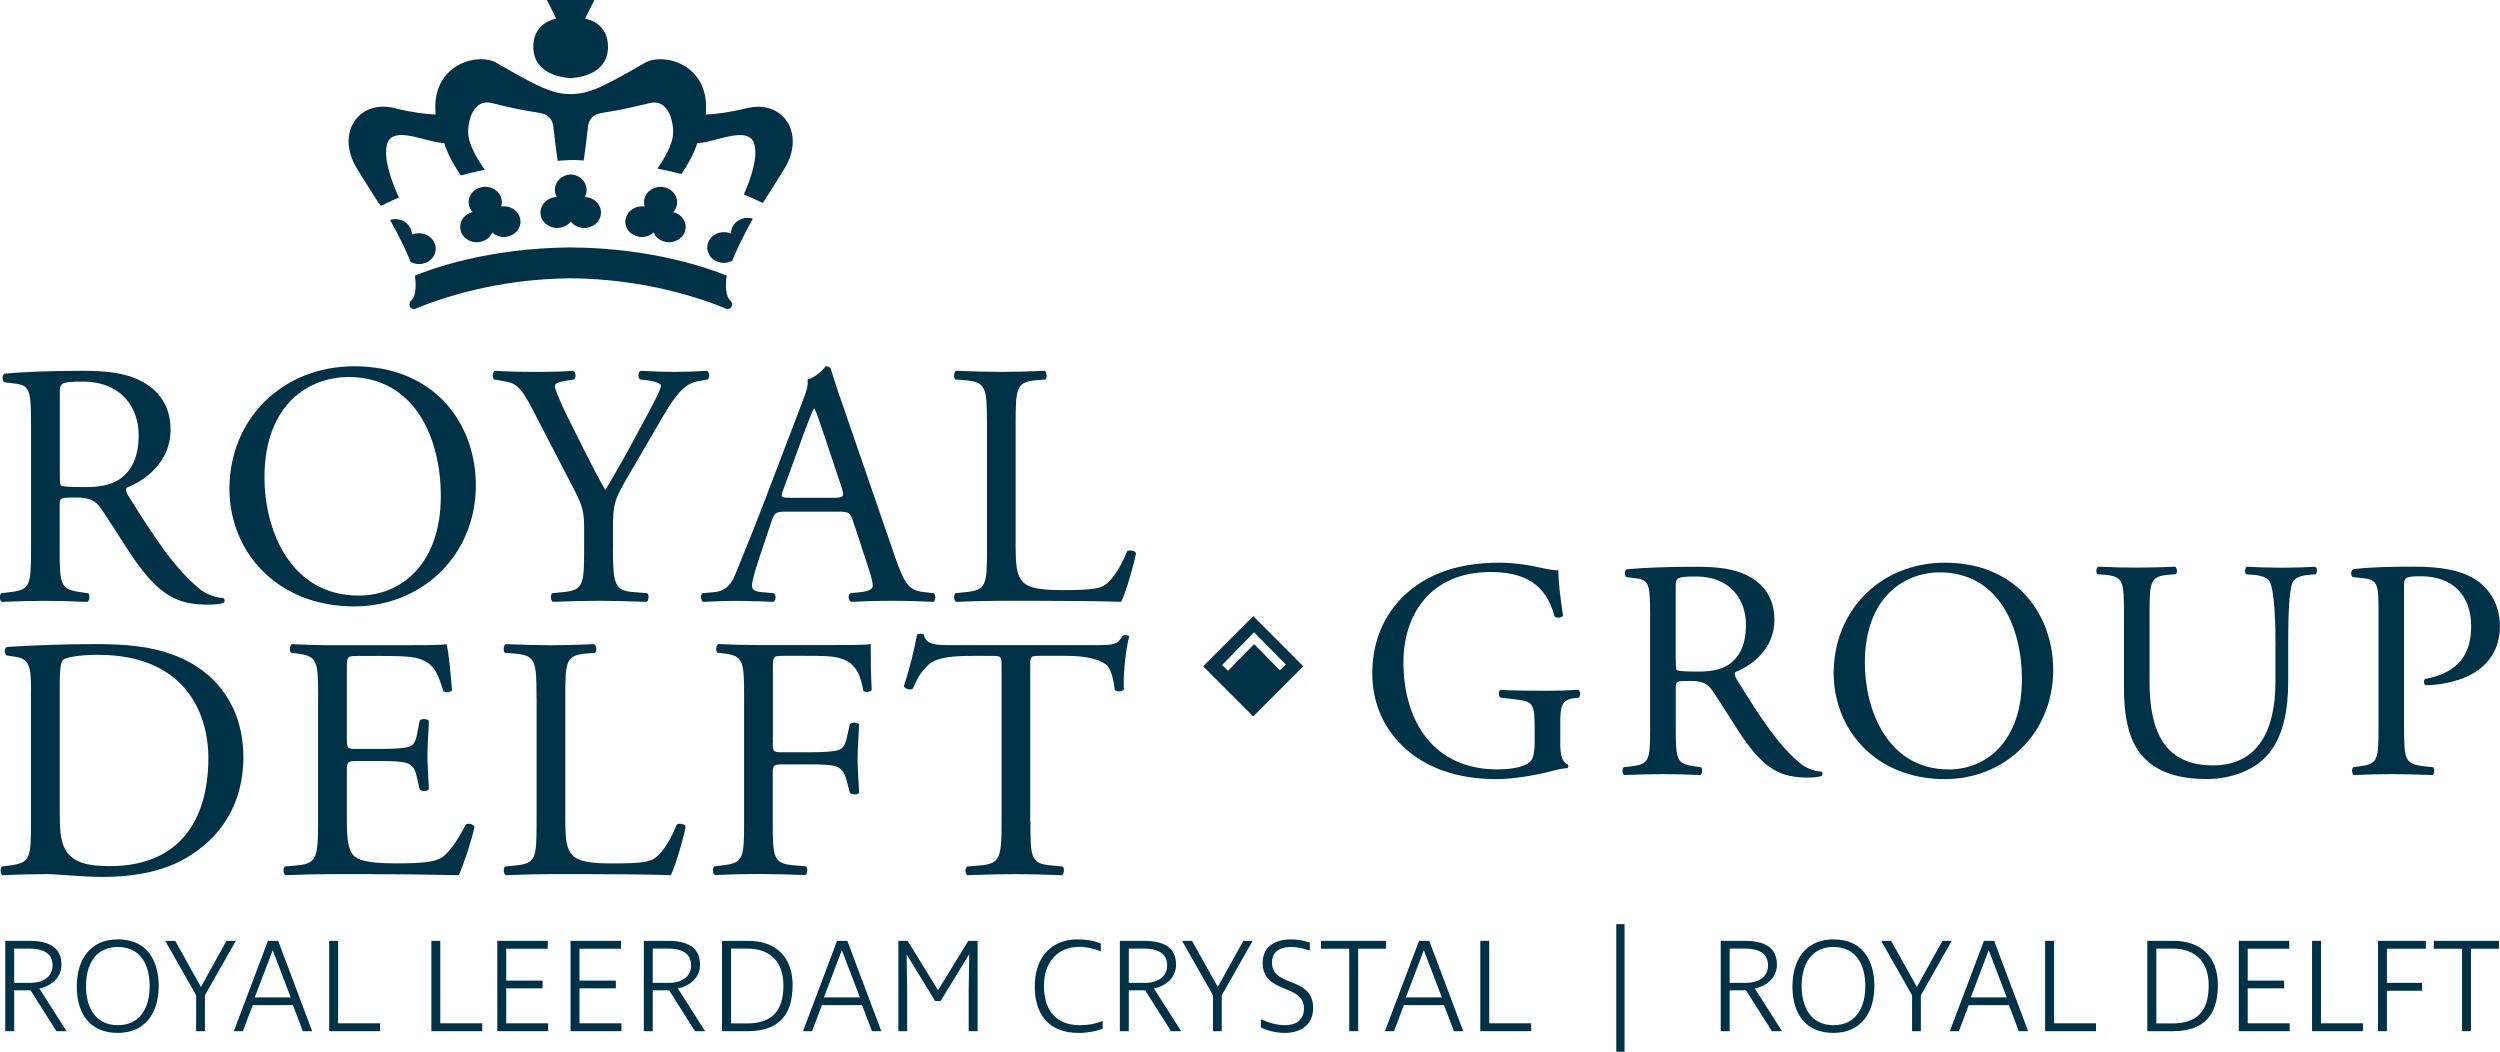
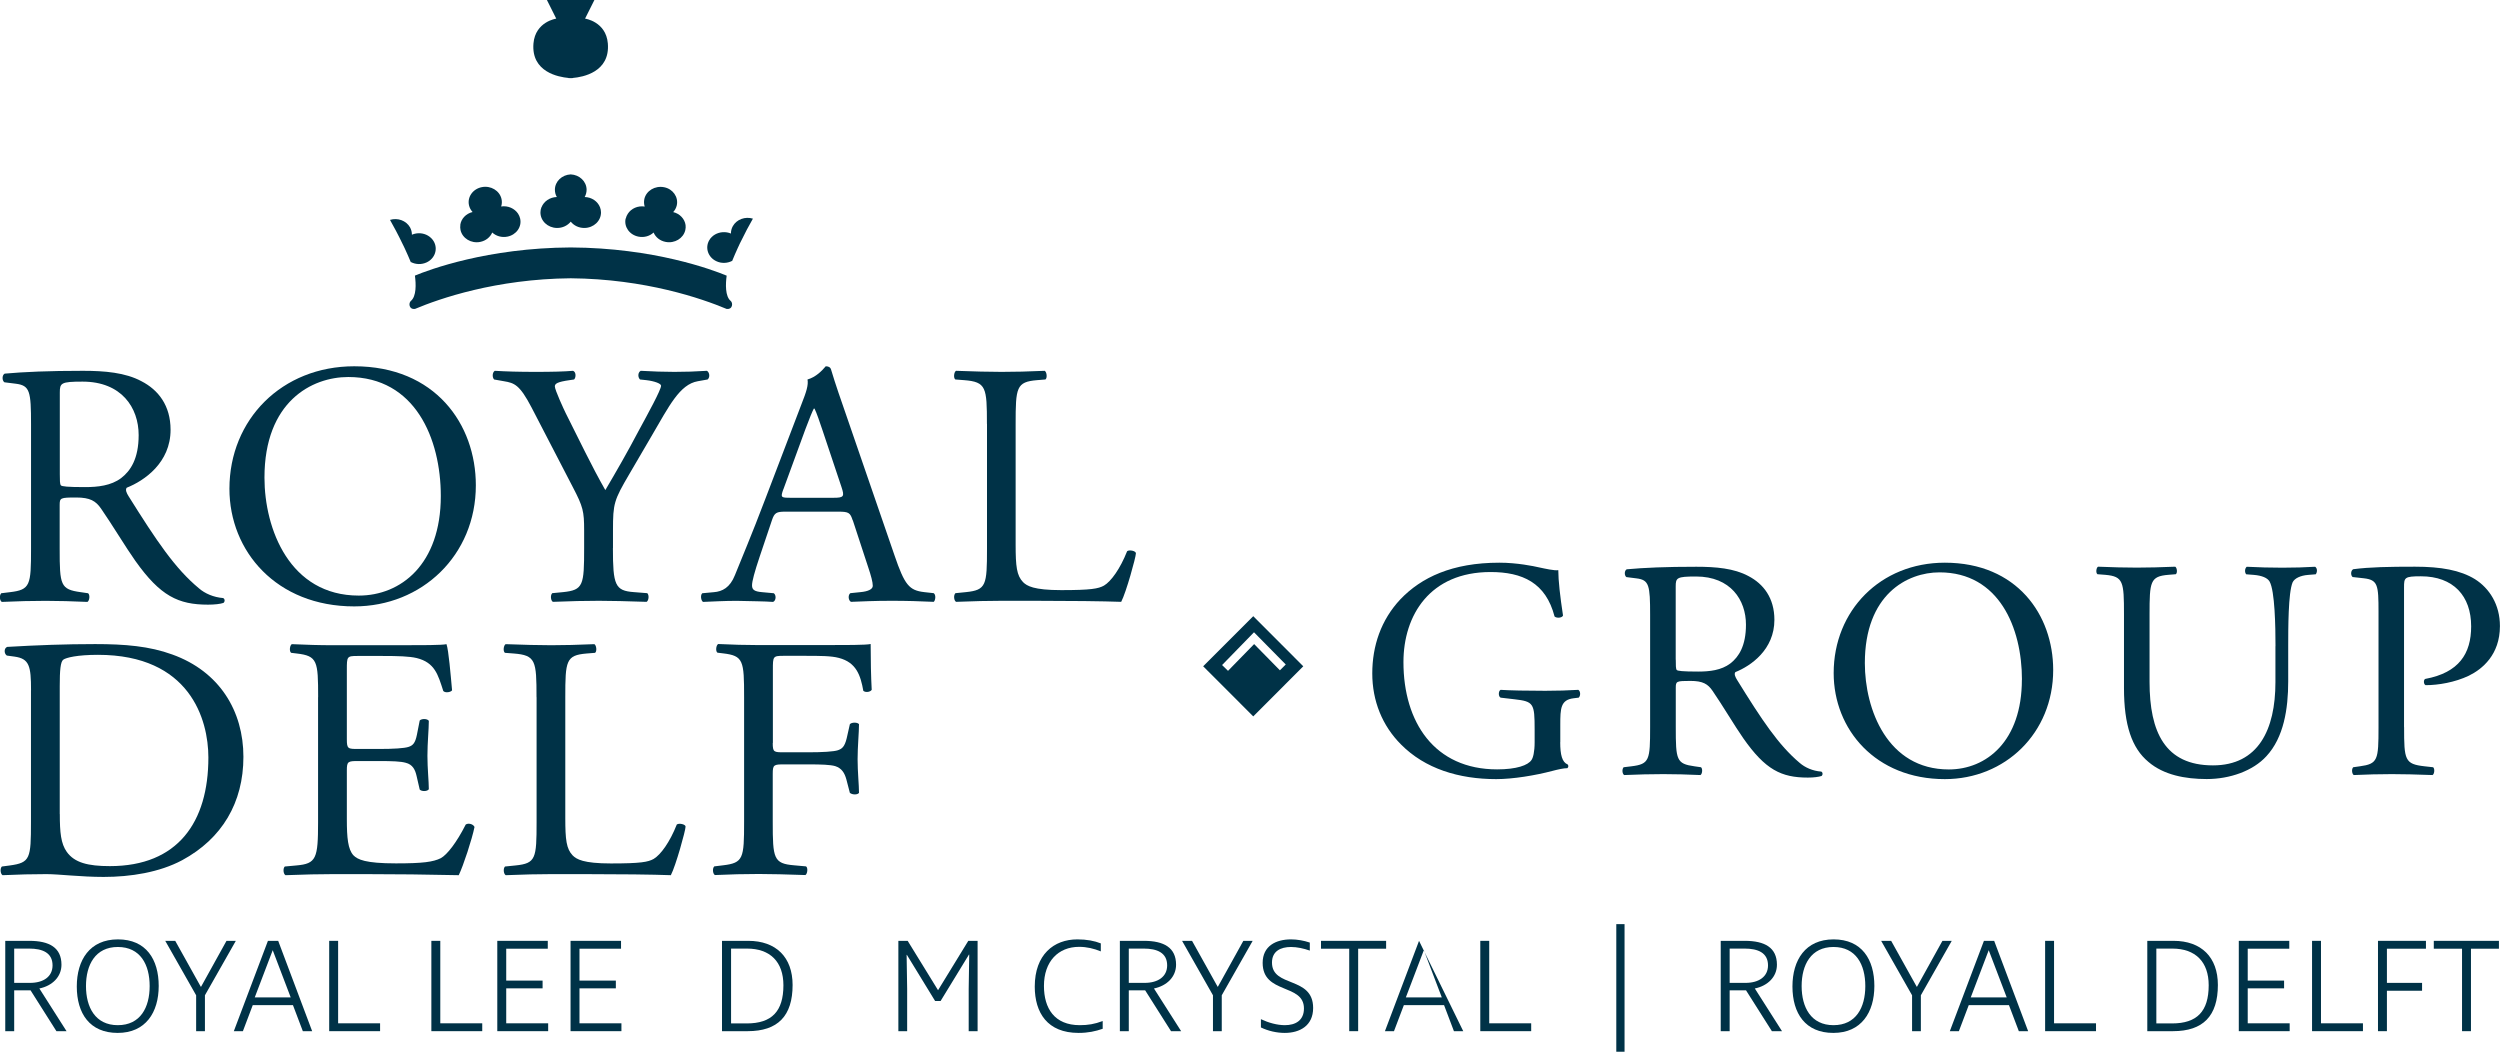
<svg xmlns="http://www.w3.org/2000/svg" width="145" height="61" viewBox="0 0 145 61" fill="none">
  <g clip-path="url(#clip0_1_391)">
    <path d="M90.493 43.049C90.493 43.776 90.601 44.21 90.925 44.338C90.979 44.392 90.979 44.5 90.906 44.554C90.69 44.554 90.361 44.628 90.022 44.717C89.06 44.972 87.758 45.189 86.781 45.189C84.625 45.189 82.651 44.589 81.257 43.177C80.171 42.089 79.592 40.654 79.592 39.059C79.592 37.465 80.098 35.956 81.222 34.76C82.435 33.491 84.227 32.636 86.962 32.636C87.993 32.636 88.955 32.837 89.26 32.907C89.604 32.98 90.164 33.108 90.381 33.069C90.381 33.669 90.489 34.613 90.655 35.701C90.601 35.848 90.272 35.863 90.164 35.755C89.658 33.797 88.299 33.178 86.452 33.178C82.937 33.178 81.4 35.681 81.4 38.402C81.4 41.884 83.192 44.624 86.835 44.624C87.955 44.624 88.627 44.388 88.828 44.078C88.917 43.951 89.009 43.626 89.009 43.045V42.318C89.009 40.793 88.955 40.685 87.831 40.557L87.036 40.464C86.889 40.391 86.908 40.066 87.036 40.011C87.561 40.046 88.558 40.066 89.624 40.066C90.331 40.066 90.945 40.046 91.543 40.011C91.671 40.085 91.686 40.356 91.563 40.464L91.273 40.499C90.512 40.588 90.497 41.099 90.497 42.024V43.041L90.493 43.049Z" fill="#003247" />
    <path d="M95.707 35.666C95.707 33.944 95.653 33.634 94.912 33.545L94.332 33.472C94.205 33.383 94.205 33.093 94.352 33.019C95.367 32.926 96.615 32.872 98.388 32.872C99.512 32.872 100.578 32.961 101.413 33.414C102.282 33.867 102.915 34.683 102.915 35.952C102.915 37.674 101.559 38.618 100.652 38.982C100.563 39.09 100.652 39.272 100.741 39.419C102.189 41.761 103.151 43.212 104.379 44.245C104.688 44.516 105.14 44.717 105.631 44.752C105.72 44.786 105.739 44.934 105.65 45.007C105.488 45.061 105.198 45.1 104.854 45.1C103.313 45.1 102.39 44.647 101.107 42.813C100.636 42.144 99.895 40.89 99.331 40.073C99.06 39.675 98.77 39.493 98.044 39.493C97.229 39.493 97.195 39.512 97.195 39.892V42.178C97.195 44.082 97.229 44.299 98.28 44.446L98.659 44.5C98.767 44.589 98.732 44.899 98.624 44.953C97.809 44.918 97.195 44.899 96.468 44.899C95.707 44.899 95.055 44.918 94.205 44.953C94.097 44.899 94.058 44.628 94.17 44.5L94.622 44.446C95.673 44.318 95.707 44.082 95.707 42.178V35.666ZM97.195 38.258C97.195 38.584 97.195 38.785 97.249 38.858C97.303 38.913 97.573 38.951 98.496 38.951C99.149 38.951 99.837 38.878 100.362 38.479C100.849 38.1 101.266 37.461 101.266 36.231C101.266 34.799 100.377 33.437 98.369 33.437C97.249 33.437 97.191 33.511 97.191 34.017V38.262L97.195 38.258Z" fill="#003247" />
    <path d="M106.353 39.04C106.353 35.41 109.069 32.636 112.8 32.636C116.984 32.636 119.085 35.666 119.085 38.858C119.085 42.523 116.296 45.189 112.8 45.189C108.779 45.189 106.353 42.306 106.353 39.04ZM117.273 39.419C117.273 36.424 115.952 33.197 112.491 33.197C110.61 33.197 108.161 34.486 108.161 38.46C108.161 41.145 109.467 44.628 113.032 44.628C115.207 44.628 117.269 42.995 117.269 39.419H117.273Z" fill="#003247" />
    <path d="M131.979 37.481C131.979 36.355 131.944 34.269 131.635 33.727C131.507 33.511 131.183 33.383 130.731 33.344L130.279 33.309C130.171 33.182 130.206 32.946 130.314 32.872C131.001 32.907 131.673 32.926 132.376 32.926C133.137 32.926 133.628 32.907 134.277 32.872C134.42 32.961 134.404 33.197 134.312 33.309L133.875 33.344C133.423 33.379 133.079 33.545 132.971 33.778C132.716 34.377 132.716 36.463 132.716 37.477V39.528C132.716 41.106 132.461 42.774 131.449 43.862C130.673 44.713 129.329 45.185 127.992 45.185C126.741 45.185 125.493 44.949 124.605 44.187C123.647 43.389 123.191 42.062 123.191 39.907V35.627C123.191 33.739 123.156 33.433 122.105 33.34L121.653 33.305C121.545 33.232 121.58 32.922 121.688 32.868C122.592 32.903 123.21 32.922 123.932 32.922C124.655 32.922 125.273 32.903 126.161 32.868C126.269 32.922 126.304 33.232 126.196 33.305L125.76 33.34C124.709 33.429 124.674 33.739 124.674 35.627V39.547C124.674 42.469 125.578 44.392 128.351 44.392C130.978 44.392 131.975 42.325 131.975 39.566V37.481H131.979Z" fill="#003247" />
    <path d="M139.438 42.178C139.438 44.082 139.472 44.318 140.631 44.446L141.122 44.5C141.23 44.589 141.195 44.899 141.087 44.953C140.056 44.918 139.457 44.899 138.731 44.899C137.97 44.899 137.317 44.918 136.521 44.953C136.413 44.899 136.378 44.608 136.486 44.5L136.869 44.446C137.92 44.303 137.954 44.082 137.954 42.178V35.484C137.954 33.94 137.92 33.634 137.105 33.541L136.452 33.468C136.324 33.36 136.344 33.089 136.486 33.015C137.448 32.888 138.569 32.868 140.071 32.868C141.574 32.868 142.698 33.069 143.548 33.592C144.382 34.118 144.996 35.062 144.996 36.312C144.996 37.98 143.965 38.816 143.185 39.195C142.389 39.574 141.427 39.74 140.685 39.74C140.558 39.686 140.558 39.416 140.666 39.377C142.624 39.013 143.327 37.906 143.327 36.328C143.327 34.567 142.296 33.425 140.411 33.425C139.449 33.425 139.434 33.499 139.434 34.079V42.171L139.438 42.178Z" fill="#003247" />
    <path d="M72.689 35.739L69.784 38.645L72.689 41.551L75.59 38.645L72.689 35.739ZM72.736 37.361L71.225 38.909L70.881 38.572L72.732 36.672L74.574 38.541L74.234 38.878L72.736 37.353V37.361Z" fill="#003247" />
    <path d="M3.272 59.808L1.773 57.44H0.823V59.808H0.305V54.569H1.703C2.862 54.569 3.565 54.963 3.565 55.954C3.565 56.658 3.032 57.177 2.283 57.332L3.859 59.808H3.272ZM3.048 55.993C3.048 55.258 2.461 55.018 1.696 55.018H0.823V57.007H1.742C2.522 57.007 3.048 56.643 3.048 55.993Z" fill="#003247" />
    <path d="M4.454 57.216C4.454 55.683 5.203 54.484 6.841 54.484C8.479 54.484 9.205 55.652 9.205 57.185C9.205 58.717 8.448 59.909 6.826 59.909C5.203 59.909 4.454 58.779 4.454 57.216ZM8.68 57.192C8.68 55.946 8.139 54.925 6.833 54.925C5.528 54.925 4.987 55.962 4.987 57.192C4.987 58.423 5.528 59.46 6.833 59.46C8.139 59.46 8.68 58.438 8.68 57.192Z" fill="#003247" />
    <path d="M9.584 54.569H10.163L11.646 57.231H11.662L13.137 54.569H13.678L11.886 57.726V59.808H11.376V57.726L9.584 54.569Z" fill="#003247" />
    <path d="M18.105 59.808H17.564L16.992 58.299H14.659L14.088 59.808H13.562L15.54 54.569H16.135L18.105 59.808ZM14.775 57.85H16.861L15.818 55.111L14.775 57.85Z" fill="#003247" />
    <path d="M19.093 54.569H19.611V59.352H22.045V59.808H19.093V54.569Z" fill="#003247" />
    <path d="M25.019 54.569H25.537V59.352H27.97V59.808H25.019V54.569Z" fill="#003247" />
    <path d="M28.843 54.569H31.771V55.025H29.361V56.875H31.47V57.324H29.361V59.352H31.794V59.808H28.843V54.569Z" fill="#003247" />
    <path d="M33.092 54.569H36.02V55.025H33.61V56.875H35.719V57.324H33.61V59.352H36.043V59.808H33.092V54.569Z" fill="#003247" />
-     <path d="M40.308 59.808L38.809 57.44H37.859V59.808H37.341V54.569H38.74C39.898 54.569 40.602 54.963 40.602 55.954C40.602 56.658 40.068 57.177 39.319 57.332L40.895 59.808H40.308ZM40.084 55.993C40.084 55.258 39.497 55.018 38.732 55.018H37.859V57.007H38.778C39.559 57.007 40.084 56.643 40.084 55.993Z" fill="#003247" />
    <path d="M43.367 59.808H41.876V54.569H43.398C45.013 54.569 45.971 55.521 45.971 57.13C45.971 58.926 45.113 59.808 43.367 59.808ZM43.329 55.018H42.402V59.359H43.313C44.766 59.359 45.438 58.655 45.438 57.146C45.438 55.791 44.673 55.018 43.329 55.018Z" fill="#003247" />
-     <path d="M51.116 59.808H50.575L50.003 58.299H47.67L47.099 59.808H46.573L48.551 54.569H49.146L51.116 59.808ZM47.786 57.85H49.872L48.829 55.111L47.786 57.85Z" fill="#003247" />
    <path d="M56.701 59.808H56.184V57.363L56.215 55.366H56.199L54.554 58.059H54.237L52.599 55.381H52.584L52.615 57.355V59.808H52.105V54.569H52.645L54.407 57.432L56.161 54.569H56.701V59.808Z" fill="#003247" />
    <path d="M62.588 54.917C61.375 54.917 60.549 55.768 60.549 57.185C60.549 58.485 61.159 59.46 62.627 59.46C63.106 59.46 63.484 59.398 63.956 59.22V59.669C63.538 59.816 63.106 59.909 62.557 59.909C60.749 59.909 60.016 58.74 60.016 57.223C60.016 55.366 61.12 54.484 62.488 54.484C63.029 54.484 63.477 54.569 63.847 54.716V55.18C63.453 55.018 63.036 54.917 62.588 54.917Z" fill="#003247" />
    <path d="M67.919 59.808L66.42 57.44H65.47V59.808H64.952V54.569H66.35C67.509 54.569 68.212 54.963 68.212 55.954C68.212 56.658 67.679 57.177 66.93 57.332L68.506 59.808H67.919ZM67.695 55.993C67.695 55.258 67.108 55.018 66.343 55.018H65.47V57.007H66.389C67.169 57.007 67.695 56.643 67.695 55.993Z" fill="#003247" />
    <path d="M68.56 54.569H69.139L70.623 57.231H70.638L72.114 54.569H72.655L70.862 57.726V59.808H70.352V57.726L68.56 54.569Z" fill="#003247" />
    <path d="M75.969 55.134C75.613 55.01 75.227 54.925 74.879 54.925C74.269 54.925 73.775 55.172 73.775 55.83C73.775 57.301 76.162 56.596 76.162 58.462C76.162 59.491 75.389 59.909 74.516 59.909C74.053 59.909 73.566 59.8 73.133 59.592V59.112C73.574 59.321 74.076 59.46 74.524 59.46C75.134 59.46 75.629 59.189 75.629 58.492C75.629 57.022 73.234 57.688 73.234 55.846C73.234 54.863 74.007 54.484 74.879 54.484C75.243 54.484 75.621 54.553 75.969 54.669V55.134Z" fill="#003247" />
    <path d="M78.773 59.808H78.255V55.025H76.618V54.569H80.395V55.025H78.773V59.808Z" fill="#003247" />
-     <path d="M84.868 59.808H84.328L83.756 58.299H81.423L80.851 59.808H80.326L82.304 54.569H82.898L84.868 59.808ZM81.539 57.85H83.625L82.582 55.111L81.539 57.85Z" fill="#003247" />
+     <path d="M84.868 59.808H84.328L83.756 58.299H81.423L80.851 59.808H80.326L82.304 54.569L84.868 59.808ZM81.539 57.85H83.625L82.582 55.111L81.539 57.85Z" fill="#003247" />
    <path d="M85.857 54.569H86.375V59.352H88.809V59.808H85.857V54.569Z" fill="#003247" />
    <path d="M93.745 53.601H94.224V61H93.745V53.601Z" fill="#003247" />
    <path d="M102.769 59.808L101.27 57.44H100.32V59.808H99.802V54.569H101.2C102.359 54.569 103.062 54.963 103.062 55.954C103.062 56.658 102.529 57.177 101.78 57.332L103.356 59.808H102.769ZM102.545 55.993C102.545 55.258 101.957 55.018 101.193 55.018H100.32V57.007H101.239C102.019 57.007 102.545 56.643 102.545 55.993Z" fill="#003247" />
    <path d="M103.962 57.216C103.962 55.683 104.712 54.484 106.349 54.484C107.987 54.484 108.713 55.652 108.713 57.185C108.713 58.717 107.956 59.909 106.334 59.909C104.712 59.909 103.962 58.779 103.962 57.216ZM108.188 57.192C108.188 55.946 107.647 54.925 106.342 54.925C105.036 54.925 104.495 55.962 104.495 57.192C104.495 58.423 105.036 59.46 106.342 59.46C107.647 59.46 108.188 58.438 108.188 57.192Z" fill="#003247" />
    <path d="M109.107 54.569H109.687L111.17 57.231H111.186L112.661 54.569H113.202L111.41 57.726V59.808H110.9V57.726L109.107 54.569Z" fill="#003247" />
    <path d="M117.632 59.808H117.092L116.52 58.299H114.187L113.615 59.808H113.09L115.068 54.569H115.662L117.632 59.808ZM114.303 57.85H116.389L115.346 55.111L114.303 57.85Z" fill="#003247" />
    <path d="M118.617 54.569H119.135V59.352H121.569V59.808H118.617V54.569Z" fill="#003247" />
    <path d="M126.034 59.808H124.543V54.569H126.065C127.68 54.569 128.637 55.521 128.637 57.13C128.637 58.926 127.78 59.808 126.034 59.808ZM125.995 55.018H125.068V59.359H125.98C127.432 59.359 128.104 58.655 128.104 57.146C128.104 55.791 127.34 55.018 125.995 55.018Z" fill="#003247" />
    <path d="M129.85 54.569H132.778V55.025H130.368V56.875H132.477V57.324H130.368V59.352H132.801V59.808H129.85V54.569Z" fill="#003247" />
    <path d="M134.099 54.569H134.617V59.352H137.051V59.808H134.099V54.569Z" fill="#003247" />
    <path d="M138.441 57.007H140.48V57.463H138.441V59.808H137.923V54.569H140.705V55.025H138.441V57.007Z" fill="#003247" />
    <path d="M143.316 59.808H142.798V55.025H141.16V54.569H144.938V55.025H143.316V59.808Z" fill="#003247" />
    <path d="M1.8 24.607C1.8 22.695 1.738 22.355 0.904 22.254L0.255 22.173C0.112 22.072 0.112 21.751 0.274 21.67C1.414 21.569 2.816 21.507 4.809 21.507C6.068 21.507 7.27 21.608 8.204 22.111C9.182 22.614 9.893 23.519 9.893 24.928C9.893 26.84 8.367 27.884 7.351 28.287C7.25 28.407 7.351 28.608 7.451 28.77C9.077 31.367 10.155 32.977 11.538 34.122C11.882 34.424 12.392 34.644 12.94 34.687C13.041 34.726 13.064 34.888 12.96 34.969C12.778 35.031 12.45 35.07 12.063 35.07C10.337 35.07 9.298 34.567 7.853 32.535C7.324 31.793 6.489 30.403 5.86 29.498C5.555 29.057 5.23 28.855 4.415 28.855C3.5 28.855 3.461 28.875 3.461 29.297V31.831C3.461 33.944 3.503 34.184 4.682 34.346L5.11 34.408C5.234 34.509 5.192 34.849 5.068 34.911C4.152 34.873 3.461 34.849 2.65 34.849C1.796 34.849 1.066 34.869 0.108 34.911C-0.015 34.849 -0.054 34.548 0.07 34.408L0.579 34.346C1.758 34.207 1.8 33.944 1.8 31.831V24.607ZM3.469 27.486C3.469 27.849 3.469 28.07 3.531 28.151C3.592 28.213 3.897 28.252 4.933 28.252C5.667 28.252 6.439 28.171 7.026 27.73C7.575 27.308 8.042 26.603 8.042 25.234C8.042 23.643 7.046 22.134 4.79 22.134C3.531 22.134 3.469 22.215 3.469 22.776V27.486Z" fill="#003247" />
    <path d="M13.307 28.349C13.307 24.324 16.355 21.244 20.546 21.244C25.243 21.244 27.599 24.603 27.599 28.147C27.599 32.21 24.467 35.171 20.546 35.171C16.034 35.171 13.307 31.971 13.307 28.349ZM25.567 28.77C25.567 25.45 24.084 21.867 20.198 21.867C18.085 21.867 15.339 23.295 15.339 27.702C15.339 30.682 16.803 34.544 20.809 34.544C23.25 34.544 25.567 32.733 25.567 28.77Z" fill="#003247" />
    <path d="M35.549 31.789C35.549 33.94 35.673 34.265 36.77 34.343L37.542 34.404C37.666 34.525 37.623 34.846 37.5 34.907C36.24 34.869 35.549 34.846 34.734 34.846C33.88 34.846 33.15 34.865 32.069 34.907C31.945 34.846 31.906 34.525 32.03 34.404L32.66 34.343C33.838 34.223 33.88 33.94 33.88 31.789V30.763C33.88 29.657 33.819 29.393 33.231 28.267L30.833 23.639C30.141 22.312 29.836 22.212 29.226 22.111L28.658 22.01C28.534 21.871 28.557 21.588 28.7 21.507C29.349 21.546 30.083 21.569 31.061 21.569C32.038 21.569 32.729 21.55 33.235 21.507C33.417 21.569 33.417 21.89 33.297 22.01L33.034 22.049C32.324 22.15 32.181 22.25 32.181 22.413C32.181 22.614 32.71 23.759 32.81 23.96C33.563 25.45 34.317 27.041 35.109 28.426C35.738 27.358 36.41 26.193 37.021 25.025C37.589 23.98 38.342 22.61 38.342 22.37C38.342 22.25 37.975 22.107 37.488 22.049L37.121 22.01C36.978 21.871 36.998 21.588 37.164 21.507C37.894 21.546 38.485 21.569 39.114 21.569C39.744 21.569 40.312 21.55 41.003 21.507C41.165 21.608 41.185 21.89 41.042 22.01L40.474 22.111C39.416 22.293 38.805 23.558 37.789 25.292L36.507 27.486C35.611 29.014 35.553 29.196 35.553 30.744V31.789H35.549Z" fill="#003247" />
    <path d="M49.455 30.179C49.312 29.738 49.231 29.676 48.62 29.676H45.55C45.04 29.676 44.92 29.738 44.777 30.16L44.066 32.272C43.761 33.178 43.618 33.719 43.618 33.944C43.618 34.184 43.719 34.308 44.209 34.346L44.881 34.408C45.024 34.509 45.024 34.83 44.839 34.911C44.31 34.873 43.68 34.873 42.726 34.849C42.054 34.849 41.324 34.888 40.775 34.911C40.651 34.83 40.613 34.509 40.733 34.408L41.405 34.346C41.892 34.308 42.34 34.083 42.625 33.36C42.992 32.435 43.56 31.127 44.414 28.871L46.488 23.438C46.774 22.715 46.894 22.331 46.836 22.01C47.322 21.871 47.67 21.507 47.894 21.244C48.018 21.244 48.157 21.283 48.199 21.426C48.462 22.312 48.79 23.237 49.096 24.123L51.881 32.21C52.472 33.94 52.734 34.242 53.607 34.343L54.156 34.404C54.299 34.505 54.256 34.826 54.156 34.907C53.321 34.869 52.611 34.846 51.695 34.846C50.718 34.846 49.945 34.884 49.358 34.907C49.196 34.826 49.177 34.505 49.32 34.404L49.911 34.343C50.339 34.304 50.621 34.18 50.621 33.979C50.621 33.758 50.521 33.395 50.359 32.911L49.462 30.175L49.455 30.179ZM45.43 28.387C45.267 28.852 45.287 28.871 45.858 28.871H48.358C48.949 28.871 48.987 28.79 48.806 28.248L47.709 24.966C47.547 24.483 47.365 23.941 47.241 23.697H47.203C47.141 23.798 46.94 24.282 46.716 24.885L45.434 28.387H45.43Z" fill="#003247" />
    <path d="M57.242 24.584C57.242 22.471 57.203 22.15 55.921 22.049L55.411 22.01C55.288 21.929 55.33 21.569 55.45 21.507C56.589 21.546 57.281 21.569 58.092 21.569C58.903 21.569 59.575 21.55 60.591 21.507C60.715 21.569 60.753 21.929 60.633 22.01L60.147 22.049C58.946 22.15 58.907 22.471 58.907 24.584V31.587C58.907 32.857 58.969 33.379 59.336 33.762C59.56 33.983 59.946 34.227 61.553 34.227C63.279 34.227 63.708 34.145 64.033 33.963C64.438 33.724 64.968 32.996 65.373 31.971C65.497 31.87 65.883 31.951 65.883 32.09C65.883 32.311 65.315 34.366 65.029 34.907C63.994 34.869 62.059 34.846 59.965 34.846H58.096C57.242 34.846 56.593 34.865 55.454 34.907C55.33 34.846 55.291 34.525 55.415 34.404L56.025 34.343C57.203 34.223 57.246 33.94 57.246 31.827V24.584H57.242Z" fill="#003247" />
    <path d="M1.8 40.035C1.8 38.626 1.7 38.204 0.846 38.084L0.398 38.023C0.236 37.922 0.216 37.601 0.417 37.52C2.144 37.419 3.793 37.357 5.52 37.357C7.247 37.357 8.672 37.477 9.993 37.961C12.736 38.947 14.118 41.242 14.118 43.897C14.118 46.551 12.878 48.645 10.561 49.894C9.24 50.599 7.571 50.862 6.007 50.862C4.705 50.862 3.403 50.699 2.692 50.699C1.839 50.699 1.109 50.719 0.151 50.761C0.027 50.699 -0.012 50.378 0.108 50.258L0.576 50.196C1.754 50.034 1.796 49.794 1.796 47.681V40.035H1.8ZM3.469 47.217C3.469 48.285 3.531 48.927 3.874 49.411C4.322 50.034 5.095 50.235 6.374 50.235C10.317 50.235 12.086 47.681 12.086 43.935C12.086 41.722 11.009 37.98 5.682 37.98C4.481 37.98 3.832 38.142 3.67 38.262C3.507 38.382 3.465 38.885 3.465 39.791V47.217H3.469Z" fill="#003247" />
    <path d="M18.452 40.437C18.452 38.344 18.414 38.042 17.212 37.903L16.888 37.864C16.764 37.783 16.807 37.423 16.927 37.361C17.799 37.4 18.491 37.423 19.325 37.423H23.149C24.451 37.423 25.649 37.423 25.896 37.361C26.02 37.701 26.139 39.153 26.22 40.039C26.139 40.158 25.815 40.201 25.71 40.077C25.405 39.133 25.224 38.429 24.165 38.166C23.737 38.065 23.088 38.046 22.192 38.046H20.727C20.117 38.046 20.117 38.084 20.117 38.851V42.875C20.117 43.44 20.179 43.44 20.789 43.44H21.967C22.821 43.44 23.451 43.401 23.694 43.32C23.937 43.239 24.08 43.119 24.181 42.616L24.343 41.791C24.444 41.672 24.791 41.672 24.872 41.811C24.872 42.294 24.791 43.08 24.791 43.842C24.791 44.566 24.872 45.332 24.872 45.773C24.791 45.913 24.444 45.913 24.343 45.793L24.162 45.007C24.08 44.643 23.937 44.342 23.532 44.241C23.246 44.16 22.759 44.14 21.967 44.14H20.789C20.179 44.14 20.117 44.16 20.117 44.682V47.519C20.117 48.587 20.179 49.267 20.503 49.612C20.747 49.852 21.176 50.076 22.964 50.076C24.528 50.076 25.119 49.995 25.567 49.774C25.934 49.573 26.483 48.869 27.012 47.824C27.155 47.724 27.441 47.785 27.522 47.964C27.379 48.668 26.873 50.216 26.607 50.761C24.776 50.722 22.968 50.699 21.156 50.699H19.325C18.452 50.699 17.761 50.719 16.56 50.761C16.436 50.699 16.397 50.378 16.517 50.258L17.189 50.196C18.348 50.096 18.448 49.794 18.448 47.681V40.437H18.452Z" fill="#003247" />
    <path d="M31.118 40.437C31.118 38.324 31.076 38.003 29.797 37.903L29.287 37.864C29.164 37.783 29.206 37.423 29.33 37.361C30.469 37.4 31.161 37.423 31.972 37.423C32.783 37.423 33.455 37.403 34.471 37.361C34.595 37.423 34.633 37.783 34.514 37.864L34.027 37.903C32.826 38.003 32.787 38.324 32.787 40.437V47.441C32.787 48.71 32.849 49.233 33.216 49.616C33.44 49.836 33.826 50.08 35.433 50.08C37.16 50.08 37.588 49.999 37.913 49.817C38.318 49.577 38.848 48.85 39.253 47.824C39.377 47.724 39.763 47.805 39.763 47.944C39.763 48.165 39.195 50.219 38.909 50.761C37.874 50.722 35.939 50.699 33.845 50.699H31.976C31.122 50.699 30.469 50.719 29.334 50.761C29.21 50.699 29.171 50.378 29.291 50.258L29.901 50.196C31.08 50.076 31.122 49.794 31.122 47.681V40.437H31.118Z" fill="#003247" />
    <path d="M44.819 43.092C44.819 43.633 44.881 43.633 45.492 43.633H46.874C47.709 43.633 48.358 43.595 48.601 43.513C48.825 43.432 48.987 43.331 49.111 42.809L49.292 42.004C49.393 41.884 49.741 41.884 49.822 42.004C49.822 42.488 49.741 43.293 49.741 44.036C49.741 44.779 49.822 45.526 49.822 45.986C49.741 46.106 49.435 46.106 49.292 45.986L49.088 45.2C48.987 44.837 48.825 44.558 48.439 44.434C48.153 44.353 47.647 44.334 46.874 44.334H45.492C44.881 44.334 44.819 44.353 44.819 44.876V47.673C44.819 49.786 44.862 50.088 46.059 50.188L46.751 50.25C46.874 50.332 46.832 50.691 46.712 50.753C45.511 50.715 44.819 50.691 44.008 50.691C43.116 50.691 42.425 50.711 41.467 50.753C41.343 50.691 41.304 50.37 41.428 50.25L41.938 50.188C43.116 50.049 43.158 49.786 43.158 47.673V40.429C43.158 38.317 43.12 38.034 41.938 37.895L41.613 37.856C41.49 37.775 41.532 37.415 41.656 37.353C42.51 37.392 43.201 37.415 44.012 37.415H47.751C49.053 37.415 50.231 37.415 50.498 37.353C50.498 38.278 50.517 39.245 50.559 40.008C50.498 40.127 50.216 40.189 50.073 40.069C49.91 39.164 49.667 38.421 48.651 38.158C48.203 38.038 47.535 38.038 46.677 38.038H45.438C44.827 38.038 44.827 38.077 44.827 38.843V43.088L44.819 43.092Z" fill="#003247" />
-     <path d="M59.764 47.681C59.764 49.794 59.803 50.096 60.985 50.196L61.634 50.258C61.758 50.339 61.715 50.699 61.592 50.761C60.433 50.722 59.741 50.699 58.93 50.699C58.119 50.699 57.404 50.718 56.102 50.761C55.979 50.699 55.94 50.359 56.102 50.258L56.833 50.196C57.991 50.096 58.092 49.794 58.092 47.681V38.684C58.092 38.061 58.092 38.042 57.481 38.042H56.361C55.488 38.042 54.368 38.081 53.862 38.545C53.375 38.986 53.171 39.431 52.947 39.934C52.784 40.054 52.499 39.953 52.417 39.795C52.742 38.889 53.047 37.601 53.19 36.796C53.252 36.757 53.514 36.734 53.576 36.796C53.7 37.438 54.368 37.419 55.303 37.419H63.538C64.635 37.419 64.821 37.38 65.126 36.854C65.226 36.815 65.45 36.834 65.493 36.916C65.269 37.74 65.126 39.369 65.188 39.973C65.107 40.135 64.759 40.135 64.659 40.011C64.597 39.508 64.454 38.765 64.149 38.541C63.681 38.2 62.909 38.038 61.788 38.038H60.344C59.733 38.038 59.753 38.057 59.753 38.723V47.677L59.764 47.681Z" fill="#003247" />
    <path d="M32.965 4.52V4.527C33.023 4.531 33.053 4.531 33.053 4.531C33.053 4.531 33.069 4.531 33.1 4.531C33.127 4.531 33.146 4.531 33.146 4.531C33.146 4.531 33.177 4.531 33.235 4.527V4.52C33.788 4.473 35.394 4.187 35.255 2.519C35.147 1.25 33.934 1.08 33.934 1.08L34.475 0H31.721L32.262 1.08C32.262 1.08 31.049 1.254 30.941 2.519C30.802 4.187 32.412 4.469 32.961 4.52" fill="#003247" />
    <path d="M26.7 13.052C26.688 13.149 26.688 13.246 26.711 13.346C26.819 13.826 27.329 14.136 27.851 14.031C28.183 13.965 28.434 13.752 28.55 13.486C28.77 13.691 29.098 13.791 29.427 13.725C29.944 13.625 30.28 13.153 30.168 12.673C30.145 12.572 30.103 12.479 30.049 12.394C29.848 12.092 29.465 11.914 29.067 11.976C29.114 11.841 29.122 11.69 29.087 11.539C28.979 11.059 28.465 10.75 27.947 10.854C27.426 10.955 27.093 11.427 27.202 11.907C27.236 12.058 27.31 12.189 27.41 12.297C27.02 12.39 26.742 12.696 26.696 13.048" fill="#003247" />
    <path d="M23.833 15.211C23.833 15.211 23.833 15.204 23.833 15.2C24.108 15.343 24.451 15.358 24.753 15.215C25.228 14.987 25.409 14.445 25.162 14.008C25.081 13.865 24.961 13.749 24.822 13.667C24.552 13.509 24.204 13.478 23.891 13.613C23.891 13.47 23.856 13.323 23.783 13.188C23.559 12.793 23.065 12.615 22.62 12.754C22.825 13.114 23.096 13.617 23.37 14.19C23.37 14.194 23.374 14.197 23.378 14.205C23.401 14.255 23.424 14.306 23.451 14.356C23.462 14.379 23.474 14.406 23.486 14.43C23.602 14.677 23.713 14.937 23.826 15.204C23.826 15.207 23.829 15.215 23.833 15.219" fill="#003247" />
    <path d="M36.287 12.673C36.179 13.153 36.511 13.625 37.032 13.725C37.364 13.791 37.689 13.691 37.909 13.486C38.021 13.756 38.276 13.969 38.608 14.031C39.13 14.132 39.636 13.826 39.748 13.346C39.771 13.245 39.775 13.149 39.763 13.052C39.713 12.7 39.435 12.394 39.045 12.301C39.145 12.193 39.219 12.058 39.253 11.911C39.361 11.431 39.029 10.955 38.512 10.858C37.99 10.757 37.48 11.063 37.372 11.543C37.341 11.694 37.349 11.845 37.392 11.98C36.994 11.918 36.611 12.092 36.414 12.398C36.356 12.483 36.318 12.576 36.294 12.677" fill="#003247" />
    <path d="M42.398 13.547C42.089 13.416 41.741 13.447 41.471 13.601C41.331 13.683 41.212 13.795 41.131 13.942C40.883 14.379 41.069 14.921 41.54 15.146C41.841 15.293 42.185 15.273 42.459 15.134C42.459 15.138 42.459 15.142 42.459 15.146C42.459 15.142 42.459 15.138 42.467 15.13C42.575 14.863 42.691 14.604 42.803 14.356C42.815 14.333 42.826 14.306 42.838 14.283C42.861 14.232 42.888 14.182 42.907 14.132C42.907 14.128 42.915 14.12 42.915 14.116C43.193 13.543 43.46 13.044 43.669 12.681C43.224 12.545 42.73 12.719 42.506 13.114C42.428 13.253 42.394 13.396 42.394 13.543" fill="#003247" />
    <path d="M31.404 12.019C31.369 12.108 31.346 12.209 31.346 12.313C31.339 12.808 31.767 13.215 32.304 13.222C32.633 13.226 32.922 13.079 33.104 12.855C33.282 13.083 33.575 13.226 33.9 13.222C34.437 13.215 34.865 12.808 34.858 12.313C34.858 12.209 34.834 12.112 34.8 12.019C34.664 11.678 34.321 11.438 33.911 11.427C33.985 11.299 34.023 11.152 34.023 10.997C34.016 10.521 33.61 10.138 33.104 10.115H33.1C32.594 10.138 32.188 10.521 32.184 10.997C32.184 11.152 32.219 11.299 32.297 11.427C31.891 11.438 31.543 11.678 31.408 12.019" fill="#003247" />
    <path d="M42.139 15.985C41.32 15.645 37.932 14.376 33.104 14.352H33.1C28.268 14.376 24.884 15.645 24.065 15.985C24.131 16.469 24.158 17.185 23.829 17.456C23.69 17.572 23.71 17.966 24.073 17.916C25.491 17.32 28.766 16.179 33.104 16.14C37.442 16.179 40.717 17.32 42.139 17.916C42.502 17.966 42.521 17.568 42.382 17.456C42.054 17.189 42.081 16.469 42.147 15.985" fill="#003247" />
-     <path d="M43.294 6.276C42.313 6.524 41.509 6.617 40.93 6.644C41.235 3.765 38.516 2.999 37.384 3.653C34.923 5.077 34.182 5.441 33.1 5.46C32.018 5.444 31.281 5.081 28.816 3.653C27.684 2.999 24.965 3.765 25.27 6.644C24.691 6.617 23.887 6.524 22.906 6.276C20.828 5.742 19.418 7.7 20.724 9.813C21.349 10.827 21.732 11.427 21.964 11.779C21.998 11.818 22.056 11.895 22.099 11.945C22.331 11.822 22.682 11.651 23.134 11.45C22.705 10.506 22.223 9.186 22.45 8.366C22.767 7.205 24.811 8.3 25.761 8.296C25.977 8.962 26.232 9.415 26.726 10.173C27.163 10.053 27.638 9.945 28.121 9.844C27.773 9.364 27.178 8.436 27.155 7.72C27.132 6.903 27.507 5.711 28.534 5.978C29.689 6.276 30.574 6.439 31.169 6.524C31.219 6.536 31.269 6.543 31.327 6.555C32.173 6.687 32.103 7.511 32.103 7.511H32.119C32.157 7.936 32.231 8.563 32.343 9.326C32.613 9.314 32.864 9.283 33.139 9.279C33.169 9.279 33.2 9.279 33.231 9.279C33.262 9.279 33.293 9.279 33.32 9.279C33.506 9.279 33.675 9.306 33.857 9.31C33.969 8.556 34.042 7.936 34.081 7.519H34.093C34.093 7.519 34.023 6.687 34.869 6.559C34.927 6.551 34.981 6.54 35.028 6.528C35.622 6.439 36.507 6.276 37.662 5.982C38.693 5.719 39.064 6.911 39.041 7.724C39.022 8.405 38.477 9.279 38.129 9.775C38.62 9.871 39.08 9.98 39.528 10.092C39.987 9.384 40.231 8.939 40.443 8.3C41.393 8.3 43.437 7.209 43.754 8.37C43.966 9.144 43.553 10.355 43.143 11.28C43.618 11.481 43.981 11.643 44.244 11.775C44.472 11.423 44.854 10.827 45.476 9.817C46.782 7.704 45.372 5.746 43.294 6.28" fill="#003247" />
  </g>
  <defs>
    <clipPath id="clip0_1_391">
      <rect width="145" height="61" fill="white" />
    </clipPath>
  </defs>
</svg>